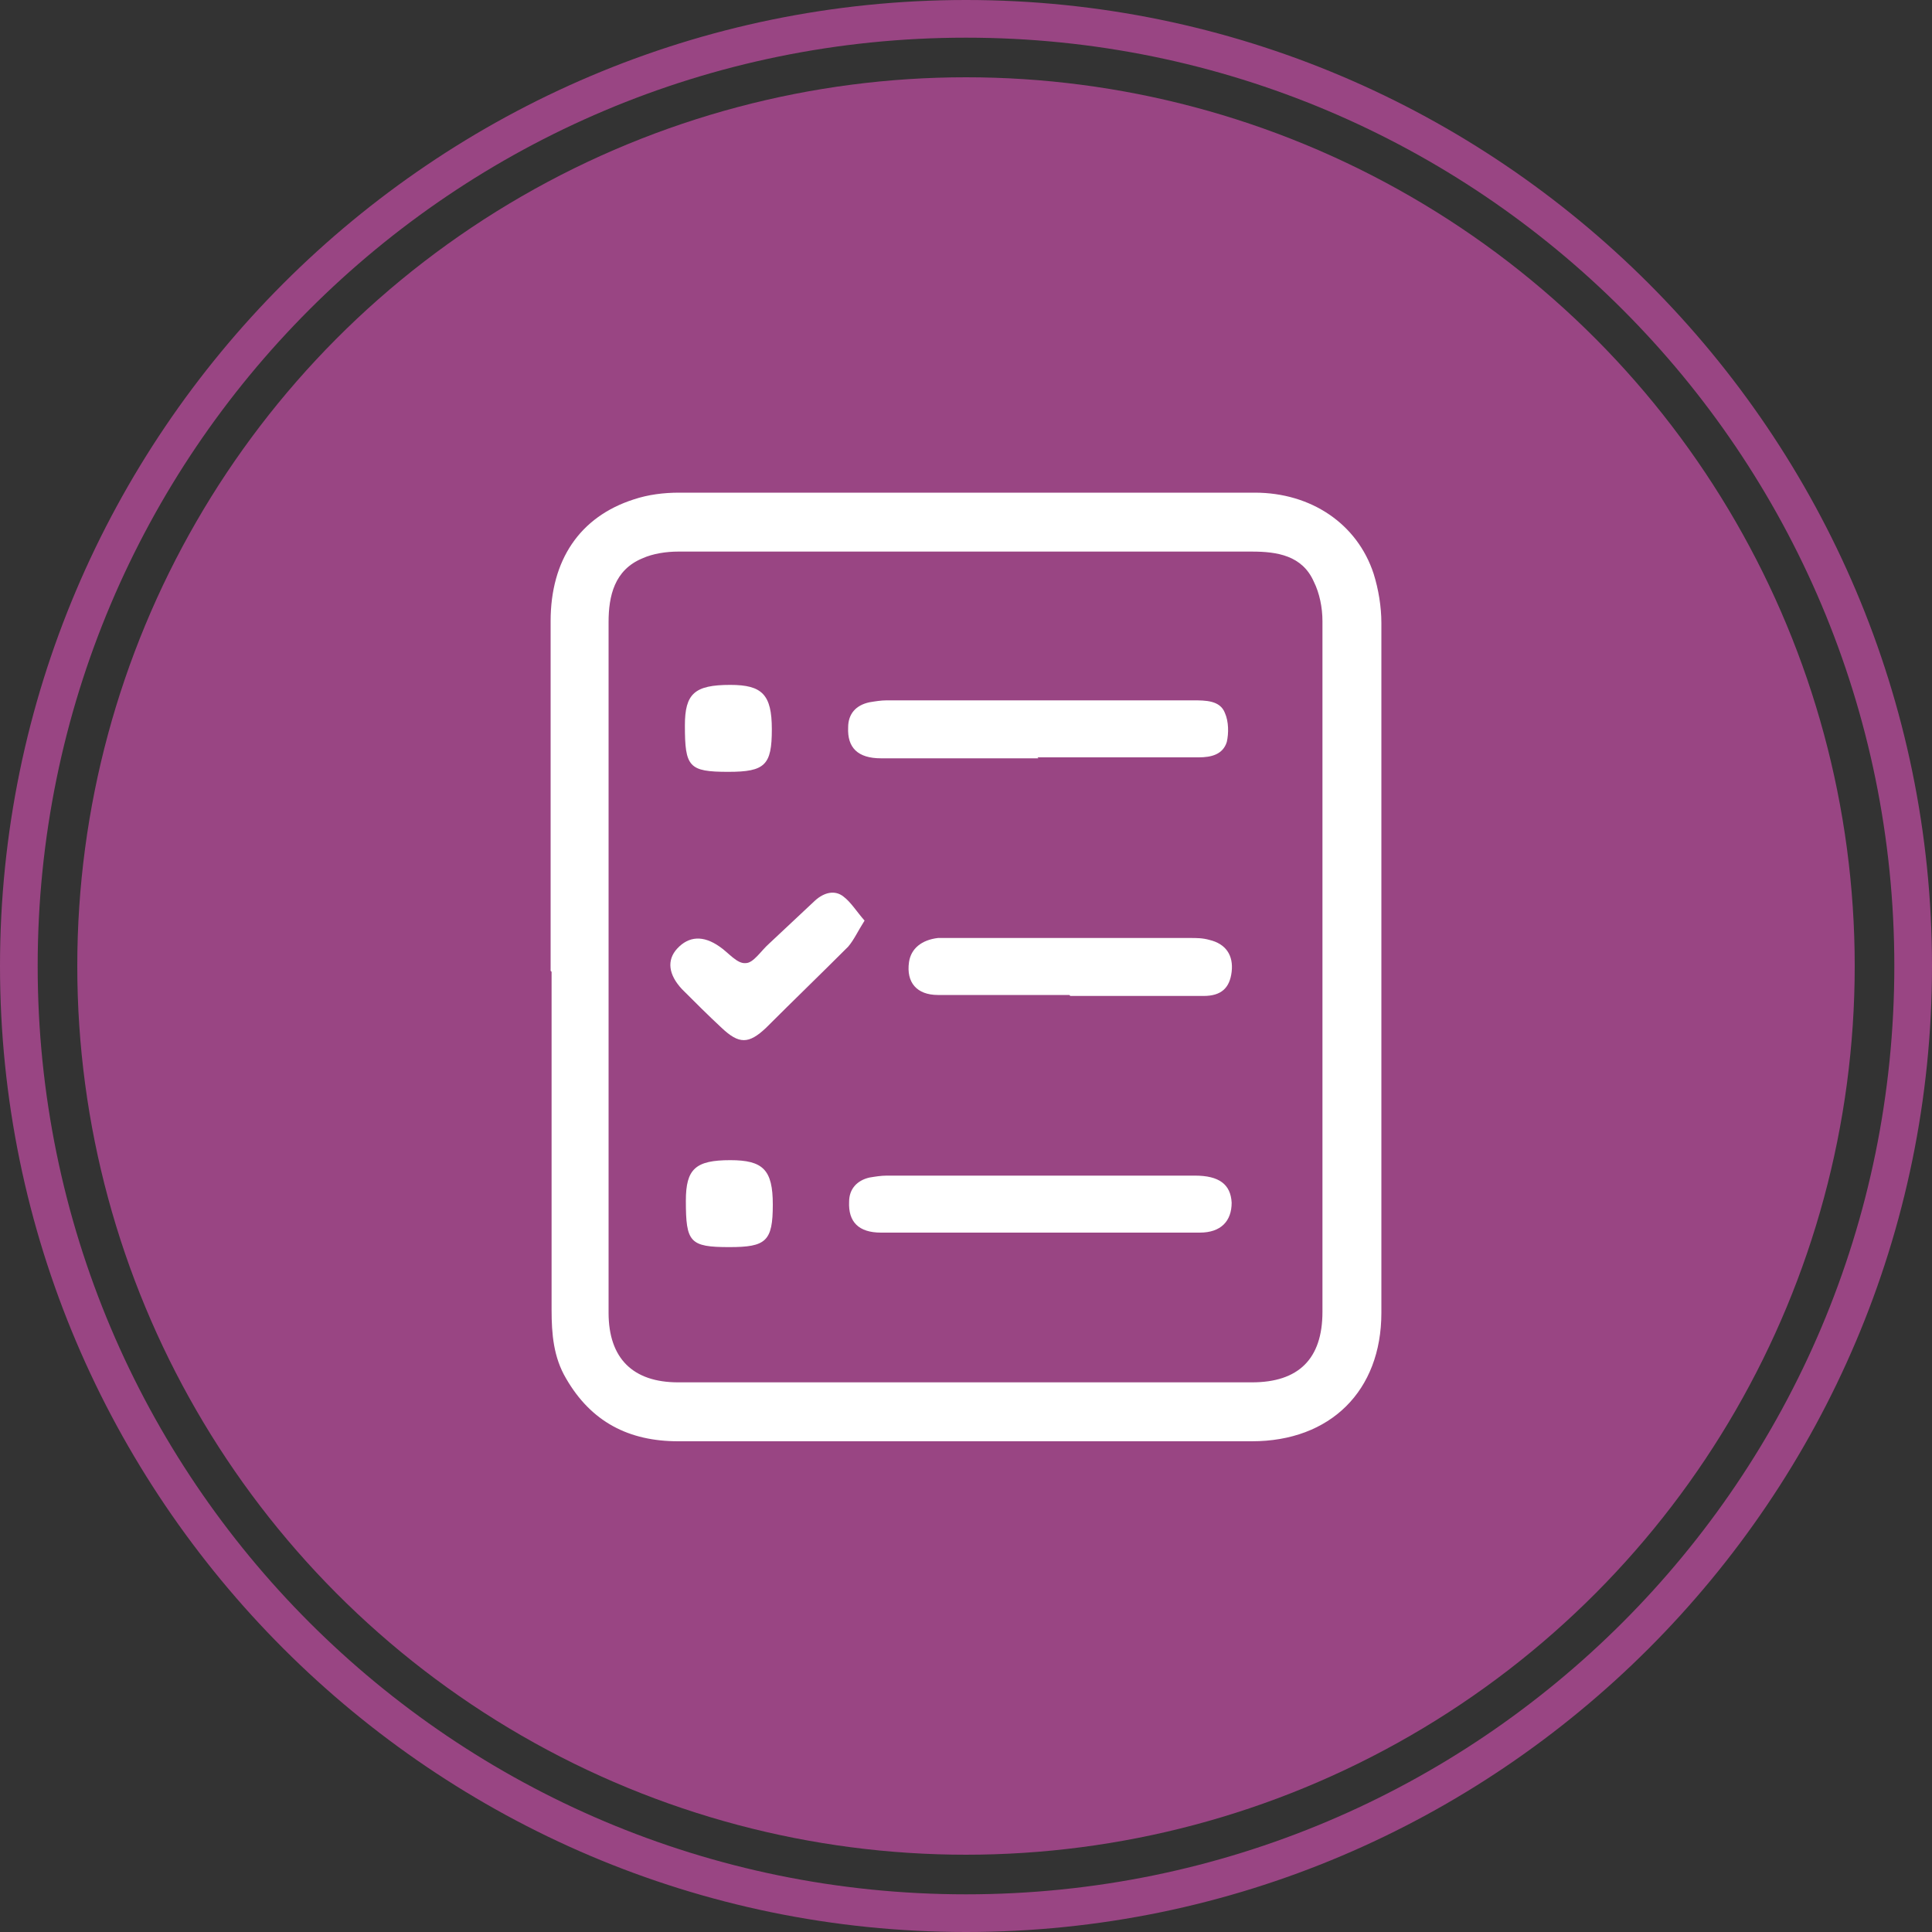
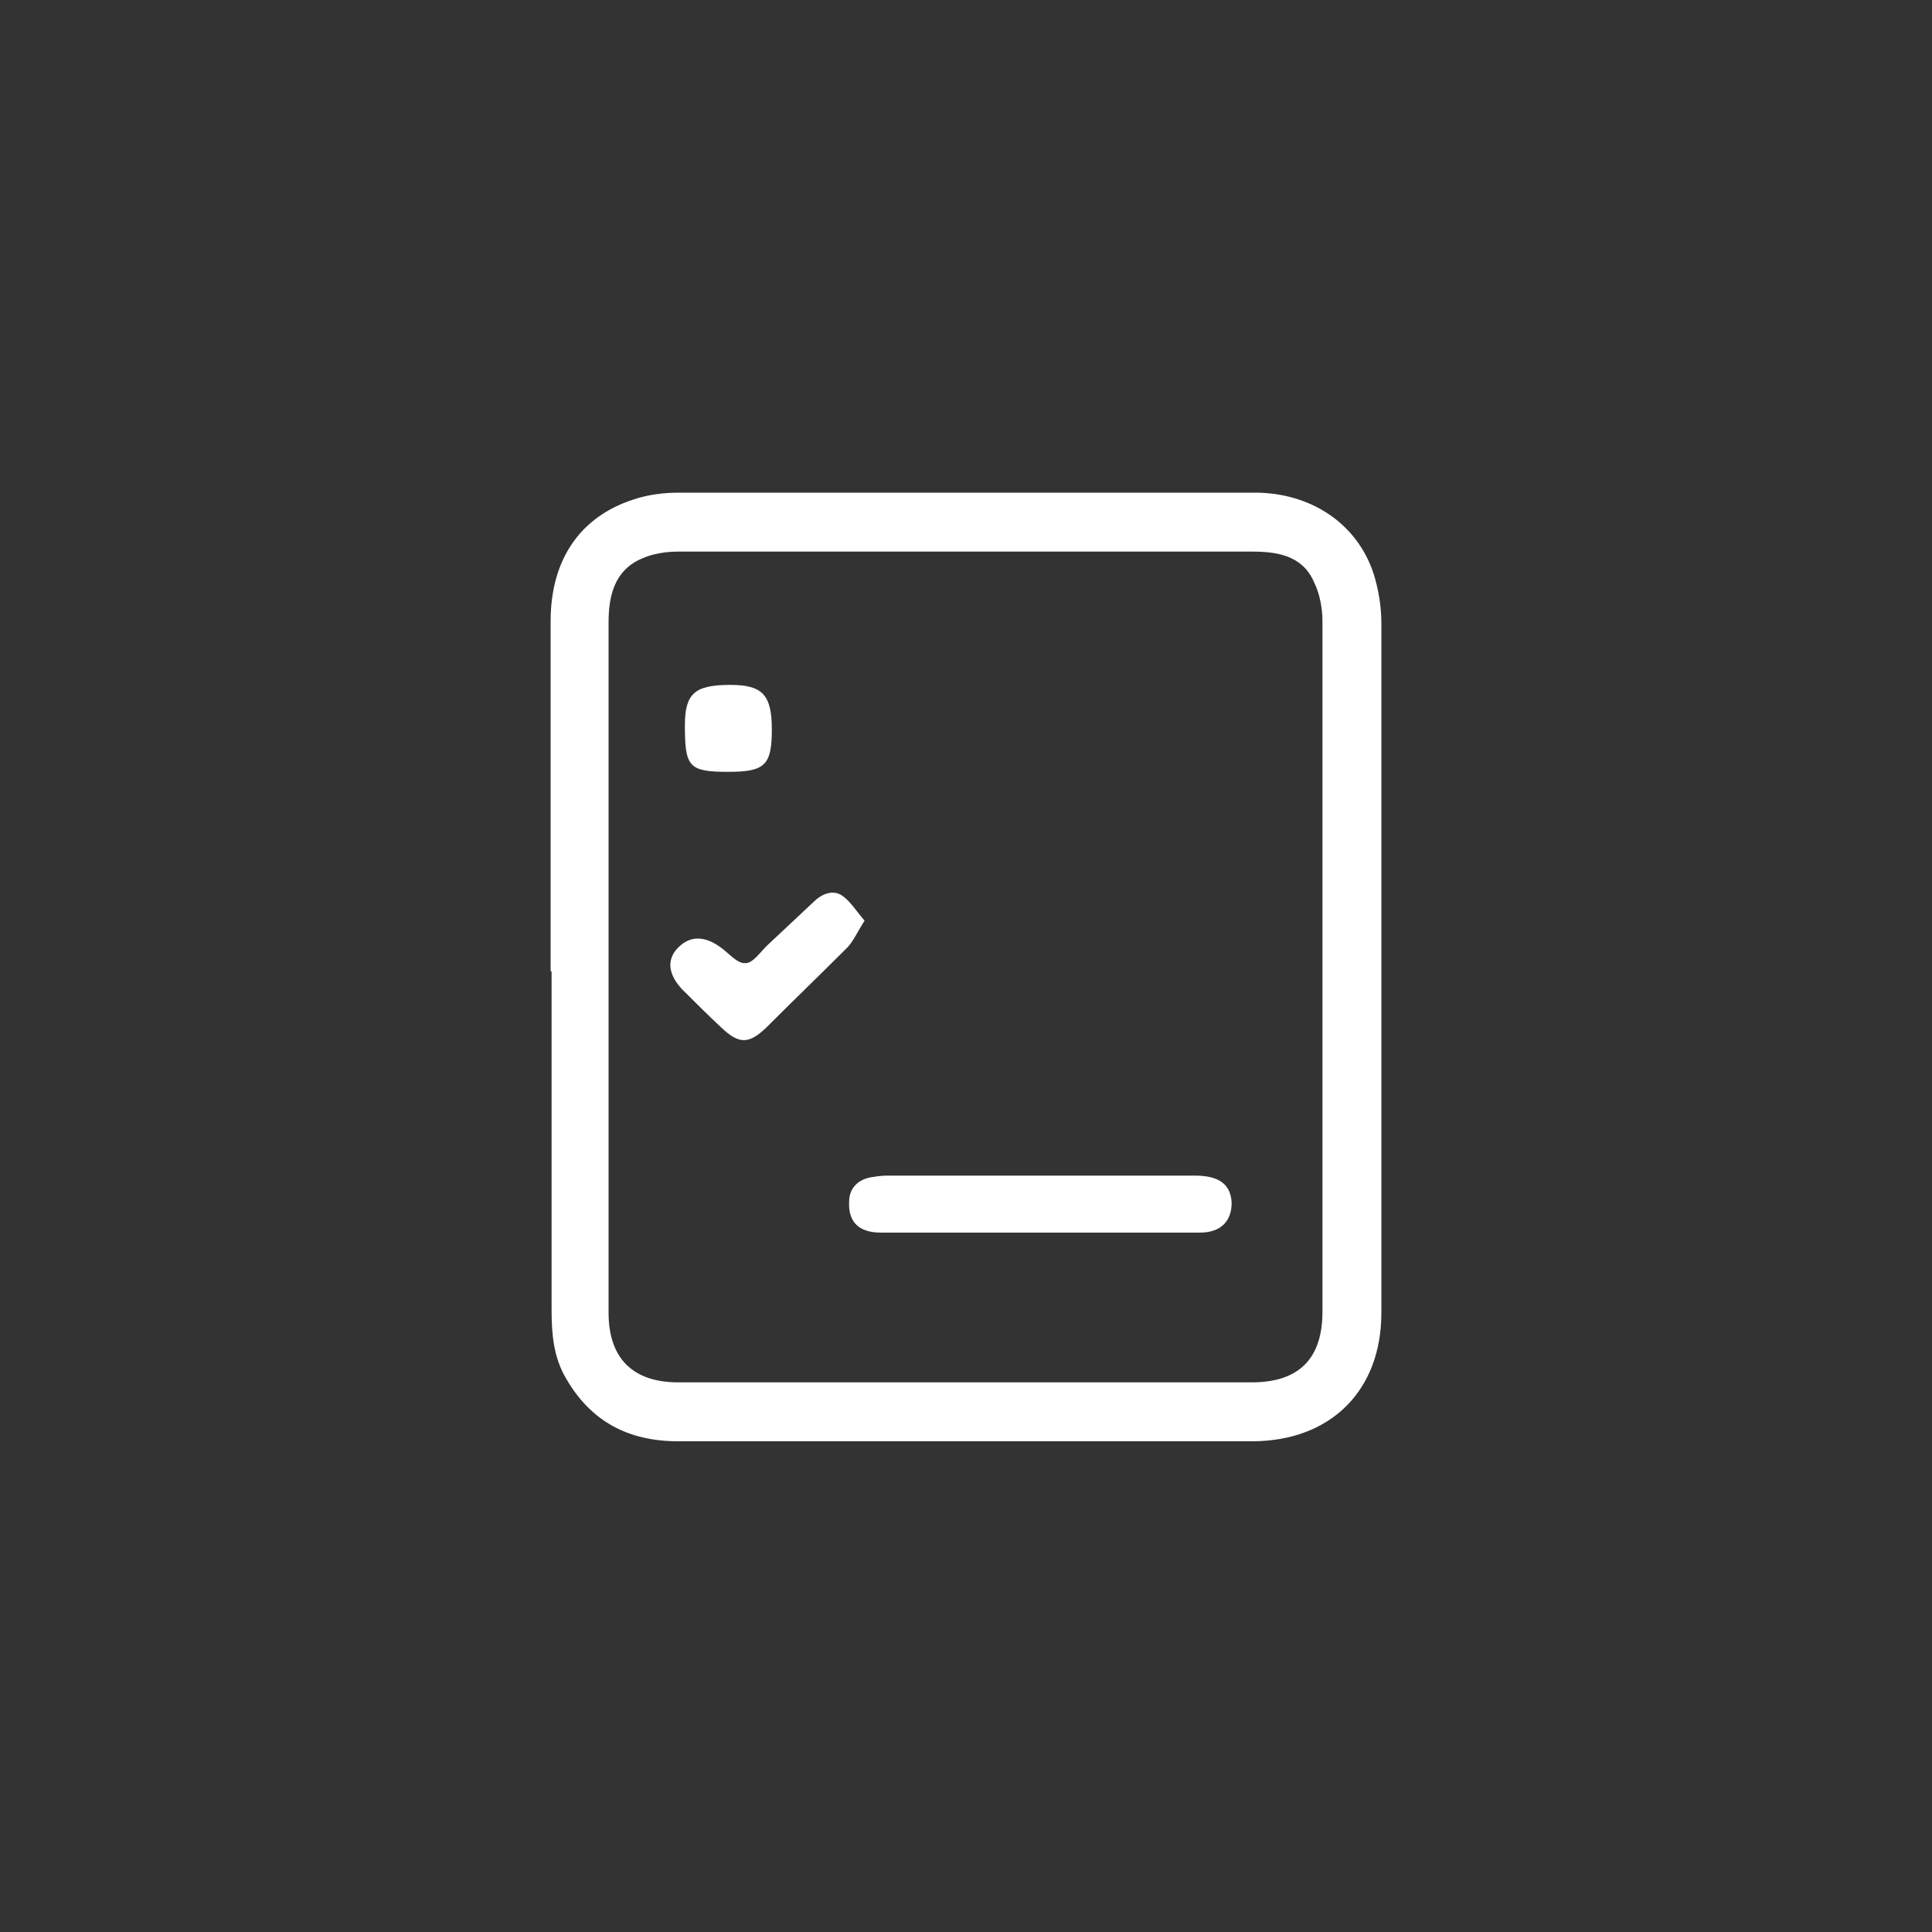
<svg xmlns="http://www.w3.org/2000/svg" id="Layer_1" version="1.1" viewBox="0 0 200 200">
  <rect x="0" y="0" width="200" height="200" fill="#333333" stroke="none" />
  <defs>
    <style>
      .st0 {
        fill: #fff;
      }

      .st1 {
        fill: #994583;
      }
    </style>
  </defs>
-   <path class="st1" d="M100,3.9c53.1,0,96.1,43,96.1,96.1s-43,96.1-96.1,96.1S3.9,153.1,3.9,100,46.9,3.9,100,3.9M100,0C44.9,0,0,44.9,0,100s44.9,100,100,100,100-44.9,100-100S155.1,0,100,0h0Z" />
-   <circle class="st1" cx="100" cy="100" r="92" />
  <g>
    <path class="st0" d="M57,100.5c0-12.1,0-24.2,0-36.2,0-6.3,3-10.8,8.6-12.6,1.5-.5,3.1-.7,4.7-.7,19.9,0,39.7,0,59.6,0,5.8,0,10.6,3.2,12.3,8.4.5,1.6.8,3.4.8,5.1,0,23.8,0,47.6,0,71.4,0,8.1-5.3,13.3-13.4,13.3-19.8,0-39.6,0-59.4,0-5.1,0-9-2-11.6-6.5-1.3-2.2-1.5-4.6-1.5-7.1,0-11.7,0-23.3,0-35ZM63,100.1c0,11.9,0,23.8,0,35.8,0,4.7,2.5,7.2,7.2,7.2,19.8,0,39.6,0,59.4,0,4.8,0,7.3-2.4,7.3-7.3,0-23.8,0-47.7,0-71.5,0-1.4-.3-2.9-.9-4.1-1.2-2.7-3.8-3.1-6.4-3.1-19.8,0-39.6,0-59.4,0-1.2,0-2.6.2-3.7.7-2.9,1.2-3.5,3.9-3.5,6.6,0,11.9,0,23.8,0,35.8Z" />
-     <path class="st0" d="M107.5,78.5c-5.4,0-10.8,0-16.3,0-2.4,0-3.5-1.1-3.4-3.2,0-1.4.8-2.3,2.2-2.6.6-.1,1.2-.2,1.8-.2,10.6,0,21.2,0,31.7,0,1.3,0,2.8,0,3.3,1.3.4.9.4,2.1.2,3-.4,1.3-1.6,1.6-2.9,1.6-5.6,0-11.1,0-16.7,0h0Z" />
    <path class="st0" d="M107.6,127.6c-5.5,0-10.9,0-16.4,0-2.3,0-3.4-1.1-3.3-3.2,0-1.3.8-2.2,2.1-2.5.6-.1,1.2-.2,1.8-.2,10.6,0,21.3,0,31.9,0,2.5,0,3.7.9,3.8,2.8,0,1.9-1.1,3.1-3.3,3.1-4.8,0-9.5,0-14.3,0-.8,0-1.5,0-2.3,0Z" />
-     <path class="st0" d="M110.7,103c-4.5,0-9.1,0-13.6,0-2.2,0-3.3-1.3-3-3.4.2-1.4,1.3-2.3,3-2.5.9,0,1.7,0,2.6,0,7.8,0,15.6,0,23.5,0,.7,0,1.3,0,2,.2,1.7.4,2.5,1.6,2.3,3.3-.2,1.7-1.1,2.5-2.9,2.5-4.6,0-9.2,0-13.8,0Z" />
    <path class="st0" d="M89.5,95.3c-.7,1.1-1.1,2-1.7,2.7-2.8,2.8-5.7,5.6-8.5,8.4-1.8,1.7-2.8,1.7-4.6,0-1.4-1.3-2.7-2.6-4.1-4-1.4-1.5-1.6-3-.5-4.2,1.2-1.3,2.7-1.4,4.4-.2.9.6,1.8,1.8,2.7,1.7.8,0,1.6-1.3,2.4-2,1.6-1.5,3.2-3,4.8-4.5.9-.8,2-1.1,2.9-.4.8.6,1.4,1.6,2.2,2.5Z" />
    <path class="st0" d="M75.4,79.9c-4.1,0-4.5-.5-4.5-4.8,0-3.3,1-4.2,4.7-4.2,3.3,0,4.3,1,4.3,4.6,0,3.7-.7,4.4-4.5,4.4Z" />
-     <path class="st0" d="M75.5,129.1c-4.1,0-4.5-.5-4.5-4.8,0-3.3,1-4.2,4.6-4.2,3.4,0,4.4,1,4.4,4.6,0,3.8-.7,4.4-4.5,4.4Z" />
  </g>
</svg>